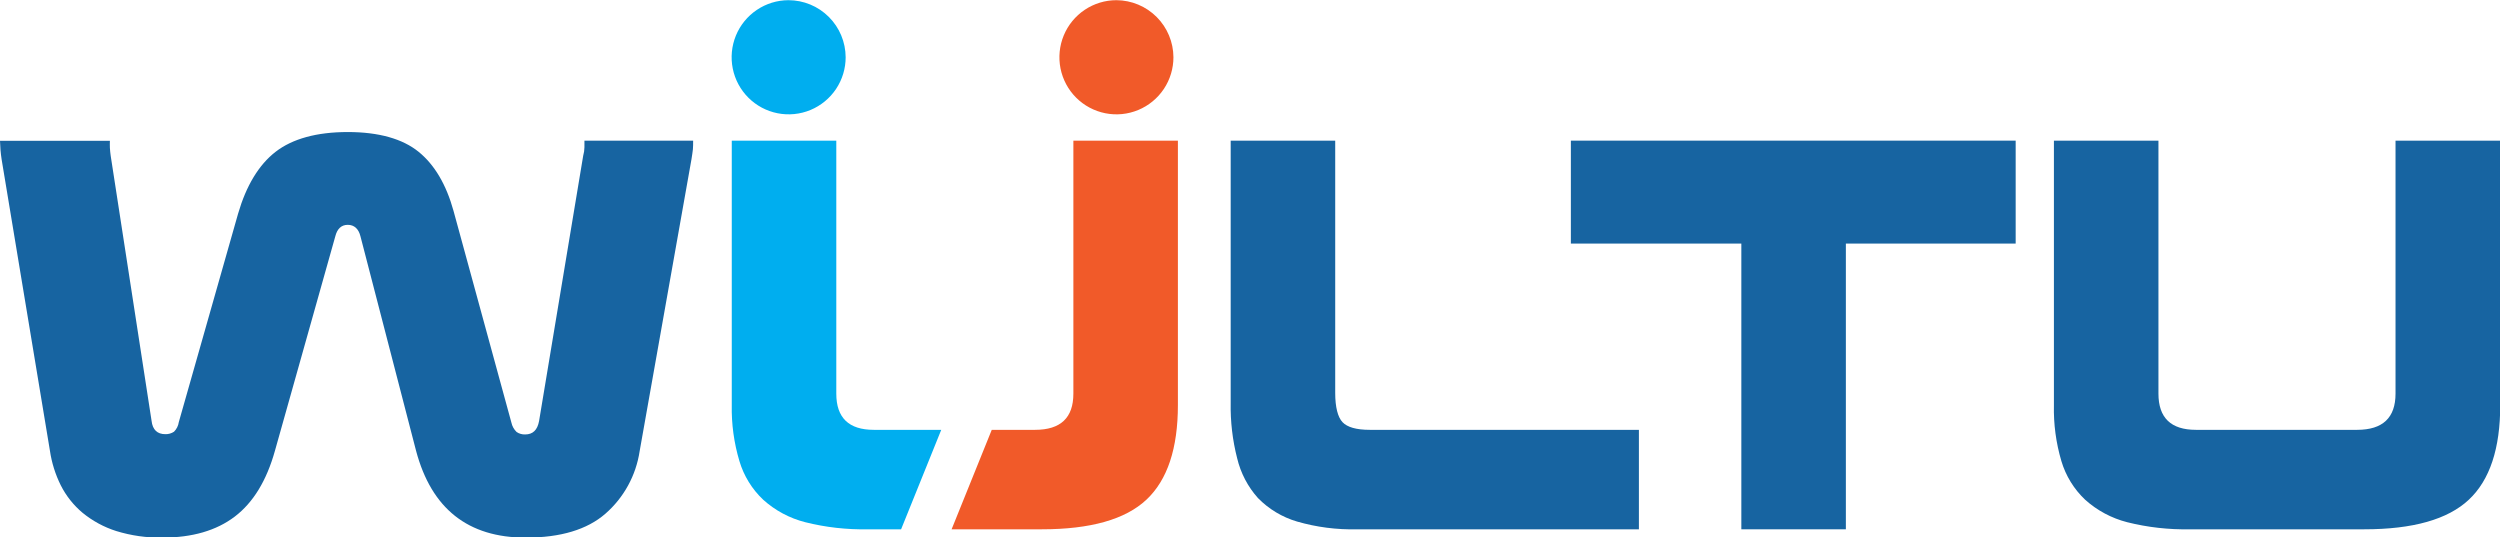
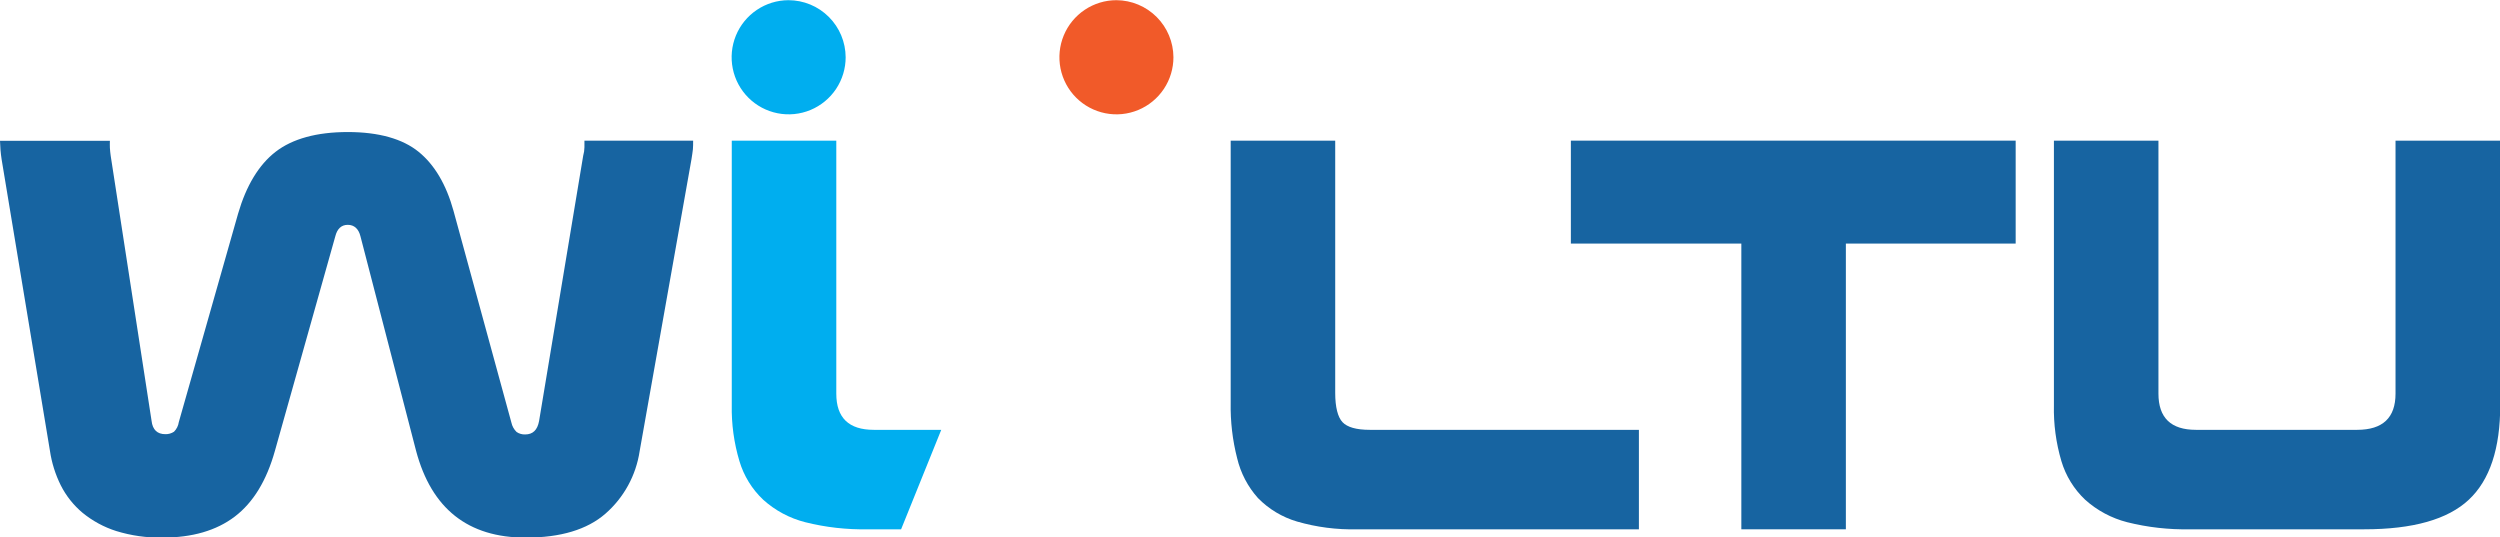
<svg xmlns="http://www.w3.org/2000/svg" width="214" height="46" viewBox="0 0 214 46" fill="none">
  <g clip-path="url(#clip0_0:1135)">
    <path d="M50.028 12.039V12.609C50.024 12.852 49.988 13.093 49.922 13.326L46.144 36.045C46.002 36.815 45.611 37.189 44.948 37.189C44.689 37.198 44.434 37.124 44.22 36.977C43.993 36.757 43.837 36.473 43.773 36.163L38.823 18.057C38.197 15.793 37.197 14.1 35.83 12.992C34.464 11.885 32.426 11.303 29.77 11.303C27.114 11.303 25.032 11.877 23.588 12.996C22.145 14.116 21.075 15.903 20.38 18.289L15.304 36.139C15.26 36.447 15.117 36.733 14.897 36.953C14.676 37.1 14.414 37.174 14.149 37.165C13.47 37.165 13.059 36.79 12.974 36.021L9.476 13.338C9.439 13.102 9.423 12.87 9.407 12.658C9.391 12.447 9.407 12.251 9.407 12.052H0C0.012 12.583 0.058 13.114 0.138 13.639L4.274 38.582C4.425 39.611 4.738 40.611 5.202 41.542C5.659 42.447 6.295 43.249 7.072 43.899C7.922 44.593 8.895 45.121 9.94 45.454C11.221 45.849 12.556 46.04 13.897 46.02C16.459 46.02 18.525 45.414 20.095 44.221C21.665 43.028 22.82 41.151 23.536 38.582L28.701 20.231C28.863 19.588 29.217 19.246 29.77 19.246C30.323 19.246 30.698 19.588 30.856 20.231L35.614 38.582C36.932 43.544 40.062 46.023 45.005 46.02C47.998 46.02 50.26 45.328 51.809 43.985C53.398 42.604 54.442 40.701 54.754 38.618L59.191 13.627C59.244 13.269 59.297 12.964 59.313 12.772C59.329 12.581 59.333 12.308 59.333 12.039H50.028Z" fill="#1764A1" />
    <path d="M74.796 36.794C72.656 36.794 71.587 35.761 71.587 33.696V12.039H62.639V34.673C62.608 36.296 62.829 37.914 63.294 39.469C63.669 40.731 64.371 41.872 65.328 42.775C66.354 43.7 67.589 44.361 68.927 44.701C70.679 45.14 72.482 45.344 74.287 45.308H77.134L80.571 36.794H74.796Z" fill="#00AEEF" />
-     <path d="M91.881 12.039V33.696C91.881 35.76 90.795 36.794 88.603 36.794H84.894L81.457 45.308H89.185C93.337 45.308 96.33 44.465 98.132 42.775C99.934 41.086 100.828 38.382 100.828 34.673V12.039H91.881Z" fill="#F15A29" />
-     <path d="M117.251 36.794C116.092 36.794 115.327 36.566 114.92 36.139C114.514 35.711 114.294 34.848 114.294 33.639V12.039H105.347V34.478C105.317 36.078 105.503 37.675 105.9 39.225C106.201 40.492 106.813 41.663 107.681 42.633C108.607 43.579 109.759 44.272 111.028 44.644C112.697 45.127 114.429 45.351 116.165 45.308H140.29V36.794H117.251Z" fill="#1764A1" />
+     <path d="M117.251 36.794C116.092 36.794 115.327 36.566 114.92 36.139C114.514 35.711 114.294 34.848 114.294 33.639V12.039H105.347V34.478C105.317 36.078 105.503 37.675 105.9 39.225C106.201 40.492 106.813 41.663 107.681 42.633C108.607 43.579 109.759 44.272 111.028 44.644C112.697 45.127 114.429 45.351 116.165 45.308H140.29V36.794H117.251" fill="#1764A1" />
    <path d="M134.466 12.039V20.85H149.059V45.308H158.006V20.85H172.541V12.039H134.466Z" fill="#1764A1" />
    <path d="M205.057 12.039V33.696C205.057 35.759 203.964 36.791 201.779 36.794H187.971C185.828 36.794 184.763 35.76 184.763 33.696V12.039H175.815V34.673C175.779 36.295 175.994 37.913 176.454 39.469C176.83 40.731 177.531 41.871 178.487 42.775C179.514 43.698 180.749 44.359 182.087 44.701C183.84 45.14 185.644 45.344 187.451 45.308H202.385C206.537 45.308 209.53 44.465 211.332 42.775C213.134 41.086 214.02 38.382 214.02 34.673V12.039H205.057Z" fill="#1764A1" />
    <path d="M72.388 4.902C72.388 5.868 72.102 6.811 71.567 7.614C71.031 8.417 70.27 9.044 69.38 9.414C68.489 9.784 67.509 9.882 66.563 9.695C65.617 9.509 64.747 9.045 64.064 8.364C63.38 7.683 62.914 6.814 62.724 5.868C62.533 4.921 62.627 3.94 62.993 3.046C63.359 2.153 63.981 1.389 64.781 0.85C65.581 0.31 66.523 0.02 67.487 0.016C68.784 0.016 70.027 0.53 70.945 1.446C71.864 2.362 72.383 3.604 72.388 4.902Z" fill="#00AEEF" />
    <path d="M100.446 4.902C100.446 5.868 100.16 6.813 99.624 7.616C99.087 8.42 98.325 9.046 97.433 9.416C96.542 9.786 95.56 9.883 94.614 9.694C93.667 9.505 92.797 9.04 92.115 8.357C91.432 7.674 90.968 6.803 90.779 5.855C90.591 4.907 90.688 3.925 91.057 3.032C91.426 2.14 92.052 1.377 92.854 0.84C93.657 0.303 94.6 0.016 95.566 0.016C96.858 0.023 98.096 0.539 99.01 1.454C99.924 2.369 100.44 3.608 100.446 4.902Z" fill="#F15A29" />
  </g>
  <defs>
    <clipPath id="clip0_0:1135">
      <rect width="214" height="46" fill="white" />
    </clipPath>
  </defs>
</svg>